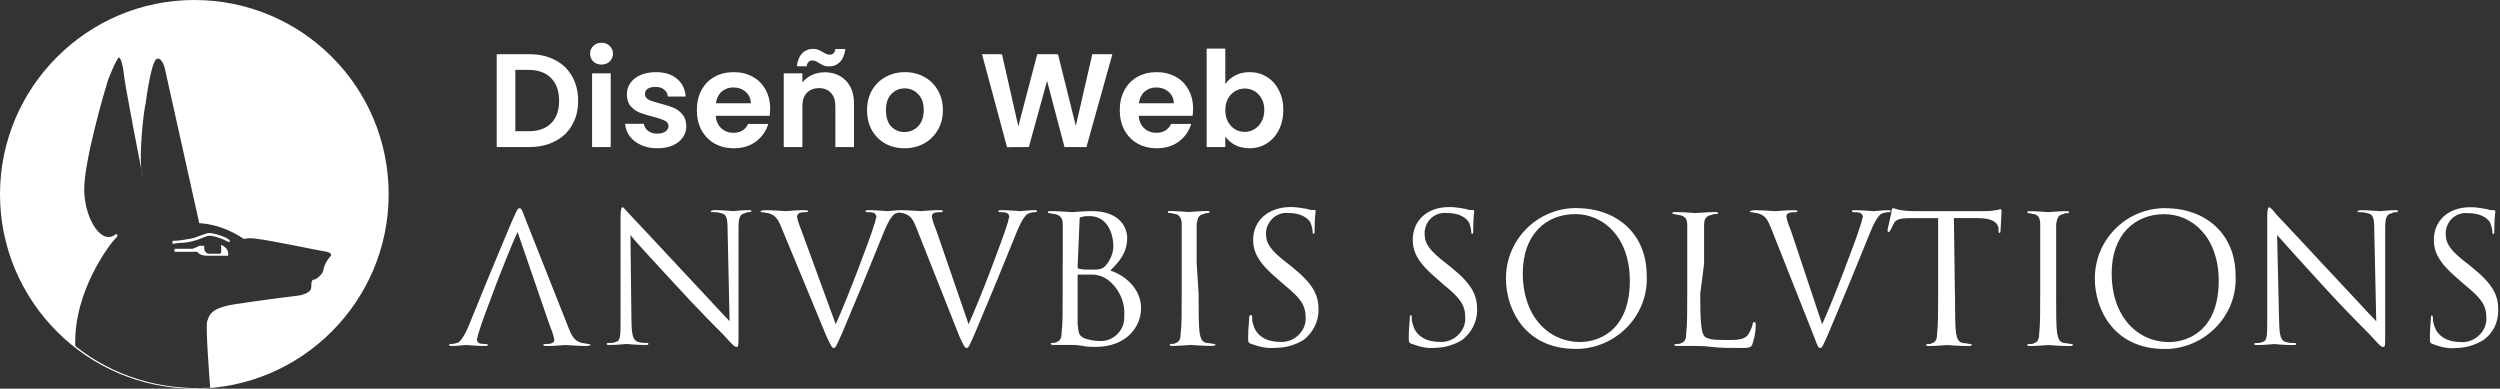
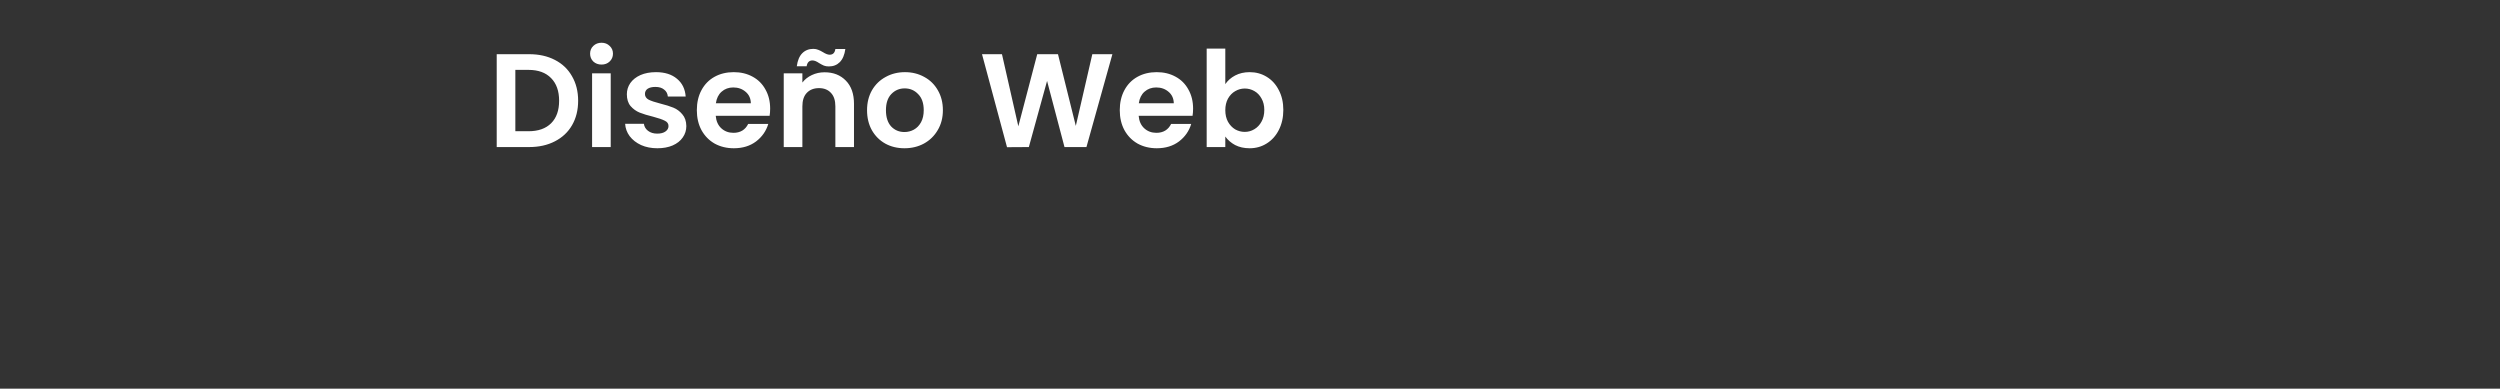
<svg xmlns="http://www.w3.org/2000/svg" width="238" height="37" viewBox="0 0 238 37" fill="none">
  <rect x="0" y="0" width="238" height="37" fill="#333333" stroke="none" />
-   <path d="M37 18.5C37 28.693 28.693 37 18.5 37C8.307 37 0 28.693 0 18.5C0 8.307 8.307 0 18.5 0C28.693 0 37 8.212 37 18.5ZM20.01 36.905C20.01 36.905 19.54 31.053 19.726 30.583C19.916 30.112 19.916 29.357 22.272 28.978C24.632 28.602 28.499 28.128 28.499 28.128C28.499 28.128 29.63 27.938 29.63 27.372C29.63 26.712 29.725 26.617 29.915 26.617C30.105 26.617 30.765 26.052 30.765 25.767C30.86 25.297 31.049 24.917 31.33 24.541C31.425 24.447 31.801 24.166 31.14 23.976C30.48 23.881 25.573 22.845 24.534 22.75C24.063 22.655 23.589 22.655 23.213 22.75C21.987 21.9 20.477 21.335 18.967 21.24L15.756 6.801C15.756 6.801 15.566 5.575 15.001 5.575C14.435 5.575 13.961 9.161 13.87 9.821C13.68 10.482 13.115 15.388 13.585 16.804C13.585 16.804 11.79 7.651 11.79 6.99C11.695 6.235 11.506 5.48 11.32 5.48C11.134 5.48 10.189 7.746 10.189 7.935C10.094 8.22 7.923 15.487 8.018 18.223C8.113 20.959 9.719 23.415 11.039 22.28C11.039 22.28 11.415 22.375 10.944 22.75C10.569 23.126 6.979 27.657 7.168 32.943C10.849 35.869 15.38 37.19 20.003 36.909H20.01V36.905ZM16.614 23.687H18.314C18.599 23.593 18.785 23.498 18.974 23.403H19.445C19.35 24.158 19.916 24.158 19.916 24.158H20.86C21.145 24.158 21.05 23.873 21.05 23.593V23.308C21.521 23.498 21.805 23.873 21.71 24.348H19.73C19.354 24.348 18.974 24.253 18.785 23.972H16.614V23.687ZM16.329 22.932C16.99 22.932 17.46 22.837 18.029 22.742C18.785 22.648 19.445 22.177 20.01 22.177C20.576 22.272 21.236 22.462 21.71 22.742C22.086 23.027 21.805 23.027 21.71 23.027C21.24 22.742 20.671 22.557 20.2 22.462C19.916 22.462 19.916 22.367 19.255 22.651C18.595 22.936 17.84 23.122 17.084 23.122L16.424 23.217V22.932H16.329ZM60.122 30.575C60.122 31.991 60.312 32.461 60.782 32.556C61.067 32.651 61.348 32.651 61.632 32.651C61.696 32.651 61.727 32.682 61.727 32.746C61.727 32.841 61.632 32.841 61.443 32.841C60.498 32.841 59.742 32.746 59.648 32.746C59.553 32.746 58.797 32.841 58.042 32.841C57.852 32.841 57.758 32.841 57.758 32.746C57.758 32.651 57.852 32.651 57.947 32.651C58.232 32.651 58.418 32.651 58.608 32.556C59.078 32.461 59.078 31.991 59.078 30.385V20.572C59.078 19.912 59.173 19.722 59.268 19.722C59.363 19.722 59.644 20.097 59.833 20.287C60.118 20.572 62.664 23.308 65.305 26.139C67.006 27.934 68.892 30.01 69.457 30.575L69.267 21.892C69.267 20.762 69.172 20.382 68.607 20.287C68.322 20.192 68.042 20.192 67.757 20.192C67.662 20.192 67.662 20.097 67.662 20.097C67.662 20.097 67.757 20.003 68.038 20.003C68.793 20.003 69.643 20.097 69.833 20.097C70.022 20.097 70.588 20.003 71.248 20.003C71.438 20.003 71.533 20.003 71.533 20.097C71.533 20.192 71.438 20.192 71.343 20.192C71.248 20.192 71.058 20.192 70.967 20.287C70.402 20.382 70.307 20.758 70.307 21.797V31.801C70.307 32.931 70.307 33.026 70.117 33.026C69.928 33.026 69.742 32.837 68.892 31.896C68.702 31.706 66.251 29.254 64.455 27.27C62.475 25.099 60.49 23.023 60.019 22.363L60.114 30.575H60.122ZM79.563 30.86C80.603 28.594 82.865 22.648 83.244 21.327C83.339 21.137 83.339 20.857 83.434 20.667C83.434 20.477 83.339 20.382 83.244 20.291C83.054 20.196 82.774 20.196 82.584 20.196C82.489 20.196 82.394 20.196 82.394 20.101C82.394 20.006 82.489 20.006 82.77 20.006C83.43 20.006 84.28 20.101 84.47 20.101C84.659 20.101 85.32 20.006 85.79 20.006C85.98 20.006 86.075 20.006 86.075 20.101C86.075 20.196 85.98 20.196 85.885 20.196C85.601 20.196 85.32 20.291 85.13 20.386C84.94 20.576 84.659 20.857 84.185 21.991C83.995 22.462 83.145 24.538 82.299 26.617C81.259 29.073 80.504 30.959 80.128 31.809C79.658 32.849 79.563 33.129 79.373 33.129C79.183 33.129 79.089 32.844 78.713 32.089L74.372 21.612C73.996 20.667 73.711 20.481 73.146 20.291C72.956 20.291 72.675 20.196 72.486 20.196C72.391 20.196 72.391 20.101 72.391 20.101C72.391 20.101 72.581 20.006 72.861 20.006C73.617 20.006 74.656 20.101 74.842 20.101C75.028 20.101 75.787 20.006 76.447 20.006C76.732 20.006 76.918 20.006 76.918 20.101C76.918 20.196 76.823 20.196 76.728 20.196C76.538 20.196 76.258 20.196 76.068 20.291C75.973 20.386 75.878 20.481 75.878 20.667C75.973 21.137 76.163 21.612 76.349 22.082L79.559 30.86H79.563ZM92.211 30.86C93.251 28.594 95.513 22.648 95.892 21.327C95.987 21.137 95.987 20.857 96.082 20.667C96.082 20.477 95.987 20.382 95.892 20.291C95.703 20.196 95.422 20.196 95.232 20.196C95.137 20.196 95.042 20.196 95.042 20.101C95.042 20.006 95.137 20.006 95.418 20.006C96.078 20.006 96.928 20.101 97.118 20.101C97.308 20.101 97.968 20.006 98.439 20.006C98.628 20.006 98.723 20.006 98.723 20.101C98.723 20.196 98.628 20.196 98.534 20.196C98.249 20.196 97.968 20.291 97.778 20.386C97.589 20.576 97.308 20.857 96.833 21.991C96.644 22.462 95.793 24.538 94.947 26.617C93.908 29.073 93.152 30.959 92.777 31.809C92.306 32.849 92.211 33.129 92.022 33.129C91.832 33.129 91.737 32.844 91.361 32.089L87.21 21.612C86.834 20.667 86.549 20.481 85.984 20.291C85.794 20.291 85.514 20.196 85.324 20.196C85.229 20.196 85.229 20.101 85.229 20.101C85.229 20.101 85.419 20.006 85.699 20.006C86.455 20.006 87.494 20.101 87.68 20.101C87.866 20.101 88.625 20.006 89.285 20.006C89.57 20.006 89.756 20.006 89.756 20.101C89.756 20.196 89.661 20.196 89.566 20.196C89.376 20.196 89.096 20.196 88.906 20.291C88.716 20.386 88.716 20.481 88.716 20.667C88.811 21.137 89.001 21.612 89.187 22.082L92.207 30.86H92.211ZM101.175 25.008V21.327C101.175 20.857 100.985 20.477 100.42 20.382C100.23 20.382 100.044 20.287 99.854 20.287C99.791 20.287 99.759 20.256 99.759 20.192C99.759 20.097 99.854 20.097 100.044 20.097C100.799 20.097 101.93 20.192 102.025 20.192C102.4 20.192 103.065 20.097 103.911 20.097C106.742 20.097 107.307 21.797 107.307 22.644C107.307 24.059 106.552 24.909 105.702 25.759C106.928 26.135 108.628 27.364 108.628 29.345C108.628 31.14 107.212 33.026 104.286 33.026C104.097 33.026 103.531 33.026 103.061 32.931C102.59 32.837 102.116 32.837 102.021 32.837H100.321C100.131 32.837 100.036 32.805 100.036 32.742C100.036 32.678 100.068 32.647 100.131 32.647C100.321 32.647 100.507 32.647 100.601 32.552C100.977 32.457 101.072 32.081 101.072 31.607C101.167 30.852 101.167 29.531 101.167 27.926V25L101.175 25.008ZM102.59 25.384C102.59 25.479 102.59 25.573 102.685 25.573C103.061 25.668 103.345 25.668 103.725 25.668C104.67 25.668 104.951 25.668 105.33 25.198C105.706 24.727 105.99 24.067 105.99 23.498C105.99 22.082 105.33 20.572 103.725 20.572C103.44 20.572 103.16 20.572 102.97 20.667C102.78 20.667 102.78 20.762 102.78 20.857L102.59 25.388V25.384ZM102.59 27.175V30.856C102.685 31.706 102.685 31.896 103.156 32.176C103.626 32.366 104.195 32.461 104.666 32.461C105.892 32.556 107.026 31.516 107.026 30.29V30.006C107.121 28.685 106.461 27.364 105.421 26.609C105.046 26.325 104.476 26.139 104.006 26.139H102.685C102.622 26.139 102.59 26.17 102.59 26.234V27.179V27.175ZM114.108 28.021C114.108 29.626 114.108 31.042 114.203 31.702C114.298 32.172 114.392 32.552 114.863 32.647C115.148 32.647 115.428 32.742 115.618 32.742C115.713 32.742 115.713 32.837 115.713 32.837C115.713 32.837 115.618 32.931 115.428 32.931C114.483 32.931 113.447 32.837 113.353 32.837C113.258 32.837 112.222 32.931 111.652 32.931C111.463 32.931 111.368 32.931 111.368 32.837C111.368 32.742 111.368 32.742 111.463 32.742C111.652 32.742 111.838 32.742 111.933 32.647C112.309 32.552 112.404 32.176 112.404 31.702C112.499 30.947 112.499 29.626 112.499 28.021V21.319C112.499 20.849 112.309 20.469 111.933 20.374C111.743 20.374 111.557 20.279 111.368 20.279C111.273 20.279 111.178 20.279 111.178 20.184C111.178 20.089 111.273 20.089 111.463 20.089C112.028 20.089 113.068 20.184 113.163 20.184C113.258 20.184 114.294 20.089 114.863 20.089C115.053 20.089 115.148 20.089 115.148 20.184C115.148 20.279 115.053 20.279 115.053 20.279C114.863 20.279 114.768 20.279 114.582 20.374C114.112 20.469 114.017 20.75 113.922 21.319V25L114.112 28.021H114.108ZM119.109 32.738C118.825 32.643 118.825 32.548 118.825 32.078C118.825 31.227 118.92 30.567 118.92 30.282C118.92 29.998 119.014 29.998 119.109 29.998C119.204 29.998 119.204 30.093 119.204 30.188C119.204 30.377 119.204 30.658 119.299 30.848C119.584 32.074 120.715 32.548 121.845 32.548C123.071 32.643 124.206 31.698 124.301 30.472V30.282C124.301 29.057 123.83 28.396 122.32 27.167L121.565 26.506C119.77 24.996 119.299 23.96 119.299 22.826C119.299 21.03 120.715 19.71 122.885 19.71C123.451 19.71 123.925 19.805 124.49 19.9C124.68 19.995 124.866 19.995 125.056 19.995C125.246 19.995 125.246 19.995 125.246 20.089C125.246 20.184 125.151 20.75 125.151 21.884C125.151 22.169 125.151 22.26 125.056 22.26C124.961 22.26 124.961 22.165 124.961 22.07C124.961 21.786 124.866 21.505 124.771 21.22C124.676 21.03 124.206 20.275 122.601 20.275C121.561 20.18 120.62 21.03 120.525 22.07V22.26C120.525 23.205 120.995 23.865 122.601 25.091L123.071 25.467C125.052 27.072 125.526 28.108 125.526 29.523C125.526 30.654 124.961 31.694 124.111 32.354C123.356 32.825 122.411 33.109 121.565 33.109C120.62 33.204 119.864 33.014 119.109 32.734V32.738ZM134.399 32.738C134.114 32.643 134.114 32.548 134.114 32.078C134.114 31.227 134.209 30.567 134.209 30.282C134.209 29.998 134.304 29.998 134.304 29.998C134.399 29.998 134.399 30.093 134.399 30.188C134.399 30.377 134.399 30.658 134.494 30.848C134.778 32.074 135.909 32.548 137.04 32.548C138.266 32.643 139.4 31.698 139.495 30.472V30.282C139.495 29.057 139.025 28.396 137.514 27.167L136.759 26.506C134.964 24.996 134.494 23.96 134.494 22.826C134.494 21.03 135.814 19.71 137.985 19.71C138.55 19.71 139.025 19.805 139.59 19.9C139.78 19.995 139.966 19.995 140.156 19.995C140.25 19.995 140.345 19.995 140.345 20.089C140.345 20.184 140.25 20.75 140.25 21.884C140.25 22.169 140.25 22.26 140.156 22.26C140.061 22.26 140.061 22.165 140.061 22.07C140.061 21.786 139.966 21.505 139.871 21.22C139.776 21.03 139.306 20.275 137.7 20.275C136.66 20.18 135.719 20.936 135.624 22.07V22.26C135.624 23.205 136.095 23.865 137.7 25.091L138.171 25.467C140.152 27.072 140.626 28.108 140.626 29.523C140.626 30.654 140.061 31.694 139.211 32.354C138.455 32.825 137.51 33.109 136.664 33.109C135.909 33.204 135.154 33.014 134.399 32.734V32.738ZM150.064 19.813C153.935 19.813 156.766 22.268 156.766 26.23C156.955 29.911 154.03 33.026 150.349 33.212H149.973C145.252 33.212 143.366 29.531 143.366 26.511C143.366 22.829 146.292 19.904 149.878 19.809H150.064V19.813ZM150.44 32.556C151.95 32.556 155.16 31.706 155.16 26.704C155.16 22.648 152.705 20.382 149.969 20.382C147.233 20.382 144.967 22.268 144.967 26.044C144.967 30.01 147.328 32.556 150.44 32.556ZM161.862 28.029C161.862 30.575 161.957 31.615 162.238 31.994C162.522 32.279 162.993 32.37 164.314 32.37C165.258 32.37 166.014 32.37 166.389 31.9C166.579 31.615 166.765 31.239 166.86 30.86C166.86 30.67 166.955 30.67 167.05 30.67C167.144 30.67 167.144 30.765 167.144 30.955C167.144 31.52 167.05 32.085 166.86 32.655C166.765 33.03 166.67 33.125 165.82 33.125C164.594 33.125 163.744 33.125 162.989 33.03C162.234 32.935 161.763 32.935 161.289 32.935H159.684C159.494 32.935 159.399 32.904 159.399 32.841C159.399 32.777 159.462 32.746 159.589 32.746C159.778 32.746 159.964 32.746 160.059 32.651C160.435 32.556 160.53 32.18 160.53 31.706C160.625 30.951 160.625 29.63 160.625 28.025V21.418C160.625 20.852 160.435 20.568 159.869 20.473C159.68 20.473 159.494 20.378 159.304 20.378C159.241 20.378 159.209 20.346 159.209 20.283C159.209 20.188 159.304 20.188 159.494 20.188C160.249 20.188 161.289 20.283 161.38 20.283C161.471 20.283 162.7 20.188 163.266 20.188C163.456 20.188 163.55 20.188 163.55 20.283C163.55 20.378 163.456 20.378 163.456 20.378C163.266 20.378 163.08 20.378 162.89 20.473C162.42 20.568 162.23 20.849 162.23 21.418V25.099L161.854 28.025H161.862V28.029ZM173.471 30.864C174.51 28.598 176.772 22.651 177.152 21.331C177.247 21.141 177.247 20.86 177.341 20.671C177.341 20.481 177.247 20.386 177.152 20.295C176.962 20.2 176.681 20.2 176.491 20.2C176.396 20.2 176.302 20.2 176.302 20.105C176.302 20.01 176.396 20.01 176.677 20.01C177.337 20.01 178.188 20.105 178.377 20.105C178.567 20.105 179.227 20.01 179.698 20.01C179.888 20.01 179.983 20.01 179.983 20.105C179.983 20.2 179.888 20.2 179.793 20.2C179.508 20.2 179.227 20.295 179.038 20.39C178.848 20.58 178.567 20.86 178.093 21.995C177.903 22.466 177.053 24.541 176.207 26.621C175.167 29.076 174.412 30.962 174.036 31.813C173.566 32.852 173.471 33.133 173.281 33.133C173.091 33.133 172.996 32.849 172.715 32.093L168.564 21.616C168.188 20.671 167.904 20.485 167.338 20.295C167.148 20.295 166.868 20.2 166.678 20.2C166.583 20.2 166.583 20.105 166.583 20.105C166.583 20.105 166.773 20.01 167.054 20.01C167.809 20.01 168.849 20.105 169.034 20.105C169.22 20.105 169.979 20.01 170.64 20.01C170.924 20.01 171.11 20.01 171.11 20.105C171.11 20.2 171.015 20.2 170.92 20.2C170.731 20.2 170.45 20.2 170.26 20.295C170.07 20.39 170.07 20.485 170.07 20.671C170.165 21.141 170.355 21.616 170.541 22.086L173.467 30.864H173.471ZM186.119 28.033C186.119 29.638 186.119 31.053 186.214 31.714C186.309 32.184 186.404 32.564 186.874 32.659C187.159 32.659 187.439 32.754 187.629 32.754C187.724 32.754 187.724 32.849 187.724 32.849C187.724 32.849 187.629 32.943 187.44 32.943C186.495 32.943 185.459 32.849 185.364 32.849C185.269 32.849 184.233 32.943 183.664 32.943C183.474 32.943 183.379 32.943 183.379 32.849C183.379 32.754 183.379 32.754 183.474 32.754C183.664 32.754 183.849 32.754 183.944 32.659C184.32 32.564 184.415 32.188 184.415 31.714C184.51 30.959 184.51 29.638 184.51 28.033V20.765H181.963C180.924 20.765 180.453 20.86 180.263 21.331C180.168 21.521 180.074 21.707 179.979 21.896C179.915 22.023 179.852 22.086 179.789 22.086C179.694 22.086 179.694 21.991 179.694 21.896C179.694 21.802 180.07 20.291 180.07 20.101C180.07 19.912 180.164 19.817 180.259 19.817C180.544 19.912 180.825 20.006 181.015 20.006C181.485 20.101 182.145 20.101 182.335 20.101H188.752C189.128 20.101 189.602 20.101 189.978 20.006C190.263 20.006 190.353 19.912 190.448 19.912C190.543 19.912 190.543 20.006 190.543 20.101C190.543 20.572 190.448 21.802 190.448 21.987C190.448 22.173 190.354 22.177 190.354 22.177C190.259 22.177 190.259 22.082 190.259 21.892V21.703C190.164 21.232 189.788 20.758 188.183 20.758H186.012L186.107 28.025L186.119 28.033ZM195.743 28.033C195.743 29.638 195.743 31.053 195.837 31.714C195.932 32.184 196.027 32.564 196.498 32.659C196.782 32.659 197.063 32.754 197.253 32.754C197.348 32.754 197.348 32.849 197.348 32.849C197.348 32.849 197.253 32.943 197.063 32.943C196.118 32.943 195.082 32.849 194.987 32.849C194.893 32.849 193.857 32.943 193.287 32.943C193.097 32.943 193.003 32.943 193.003 32.849C193.003 32.754 193.003 32.754 193.192 32.754C193.382 32.754 193.568 32.754 193.663 32.659C194.038 32.564 194.133 32.188 194.133 31.714C194.228 30.959 194.228 29.638 194.228 28.033V21.331C194.228 20.765 194.038 20.481 193.663 20.386C193.473 20.386 193.287 20.291 193.097 20.291C193.034 20.291 193.003 20.259 193.003 20.196C193.003 20.101 193.097 20.101 193.287 20.101C193.853 20.101 194.893 20.196 194.987 20.196C195.082 20.196 196.118 20.101 196.688 20.101C196.877 20.101 196.972 20.101 196.972 20.196C196.972 20.291 196.877 20.291 196.877 20.291C196.688 20.291 196.593 20.291 196.407 20.386C195.936 20.481 195.841 20.762 195.747 21.331V28.033H195.743ZM206.125 19.821C209.996 19.821 212.827 22.276 212.827 26.238C213.017 29.919 210.091 33.034 206.41 33.22H206.034C201.314 33.22 199.428 29.539 199.428 26.518C199.428 22.837 202.353 19.912 205.94 19.817H206.125V19.821ZM206.501 32.564C208.011 32.564 211.222 31.714 211.222 26.712C211.222 22.655 208.767 20.39 206.03 20.39C203.294 20.39 201.029 22.276 201.029 26.052C201.029 30.017 203.389 32.564 206.501 32.564ZM216.979 30.583C216.979 31.998 217.168 32.469 217.639 32.564C217.924 32.659 218.204 32.659 218.489 32.659C218.552 32.659 218.584 32.69 218.584 32.754C218.584 32.849 218.489 32.849 218.299 32.849C217.354 32.849 216.599 32.754 216.504 32.754C216.314 32.754 215.654 32.849 214.899 32.849C214.709 32.849 214.614 32.849 214.614 32.754C214.614 32.659 214.709 32.659 214.709 32.659C214.994 32.659 215.18 32.659 215.369 32.564C215.84 32.469 215.84 31.998 215.84 30.393V20.58C215.84 19.919 215.935 19.73 216.03 19.73C216.125 19.73 216.5 20.105 216.595 20.295C216.88 20.58 219.426 23.316 222.067 26.147C223.767 27.942 225.653 30.017 226.219 30.583L226.029 21.9C226.029 20.77 225.934 20.39 225.369 20.295C225.084 20.2 224.803 20.2 224.519 20.2C224.424 20.2 224.424 20.105 224.424 20.105C224.424 20.105 224.519 20.01 224.799 20.01C225.555 20.01 226.405 20.105 226.594 20.105C226.784 20.105 227.35 20.01 228.01 20.01C228.2 20.01 228.295 20.01 228.295 20.105C228.295 20.2 228.2 20.2 228.105 20.2C228.01 20.2 227.82 20.2 227.729 20.295C227.164 20.39 227.069 20.765 227.069 21.805V31.809C227.069 32.939 227.069 33.034 226.879 33.034C226.689 33.034 226.503 32.844 225.653 31.904C225.464 31.714 223.012 29.262 221.217 27.277C219.236 25.107 217.346 23.031 216.781 22.371L216.971 30.583H216.979ZM231.608 32.754C231.323 32.659 231.323 32.564 231.323 32.093C231.323 31.243 231.418 30.583 231.418 30.298C231.418 30.014 231.513 30.014 231.513 30.014C231.513 30.014 231.608 30.108 231.608 30.203C231.608 30.393 231.608 30.674 231.703 30.864C231.987 32.089 233.118 32.564 234.249 32.564C235.475 32.659 236.609 31.714 236.704 30.488V30.298C236.704 29.073 236.234 28.412 234.723 27.183L233.968 26.522C232.173 25.012 231.703 23.976 231.703 22.841C231.703 21.046 233.023 19.726 235.194 19.726C235.759 19.726 236.234 19.821 236.799 19.916C236.989 20.01 237.175 20.01 237.365 20.01C237.46 20.01 237.554 20.01 237.554 20.105C237.554 20.2 237.46 20.765 237.46 21.9C237.46 22.185 237.46 22.276 237.365 22.276C237.27 22.276 237.27 22.181 237.27 22.086C237.27 21.802 237.175 21.521 237.08 21.236C236.985 21.046 236.515 20.291 234.909 20.291C233.869 20.196 232.928 20.951 232.834 22.086V22.276C232.834 23.221 233.304 23.881 234.909 25.107L235.38 25.483C237.361 27.088 237.835 28.124 237.835 29.539C237.835 30.67 237.365 31.71 236.42 32.37C235.664 32.841 234.719 33.125 233.873 33.125C233.118 33.22 232.268 33.03 231.608 32.75V32.754ZM49.269 22.086C48.229 24.352 45.967 30.298 45.588 31.619C45.493 31.809 45.493 32.089 45.398 32.279C45.398 32.469 45.493 32.564 45.588 32.655C45.778 32.75 46.058 32.75 46.248 32.75C46.343 32.75 46.438 32.75 46.438 32.844C46.438 32.939 46.343 32.939 46.062 32.939C45.402 32.939 44.552 32.844 44.362 32.844C44.172 32.844 43.512 32.939 43.041 32.939C42.852 32.939 42.757 32.939 42.757 32.844C42.757 32.75 42.852 32.75 42.947 32.75C43.231 32.75 43.512 32.655 43.702 32.56C43.892 32.37 44.172 32.089 44.647 30.955C44.837 30.484 45.687 28.408 46.533 26.329C47.573 23.873 48.328 21.987 48.703 21.137C49.174 20.097 49.269 19.817 49.459 19.817C49.648 19.817 49.743 20.101 50.024 20.857L54.175 31.334C54.551 32.279 54.836 32.465 55.401 32.655C55.591 32.655 55.872 32.75 56.061 32.75C56.156 32.75 56.251 32.844 56.251 32.844C56.251 32.844 56.061 32.939 55.781 32.939C55.026 32.939 53.986 32.844 53.8 32.844C53.614 32.844 52.855 32.939 52.195 32.939C51.91 32.939 51.724 32.939 51.724 32.844C51.724 32.75 51.819 32.75 51.914 32.75C52.104 32.75 52.384 32.75 52.574 32.655C52.764 32.56 52.764 32.465 52.764 32.279C52.669 31.809 52.479 31.334 52.293 30.864L49.273 22.086H49.269Z" fill="white" />
  <path d="M50.378 5.159C51.307 5.159 52.122 5.34 52.823 5.703C53.532 6.066 54.077 6.586 54.457 7.261C54.845 7.928 55.039 8.705 55.039 9.592C55.039 10.479 54.845 11.256 54.457 11.923C54.077 12.581 53.532 13.092 52.823 13.455C52.122 13.818 51.307 14 50.378 14H47.287V5.159H50.378ZM50.315 12.493C51.244 12.493 51.961 12.239 52.468 11.733C52.975 11.226 53.228 10.512 53.228 9.592C53.228 8.672 52.975 7.954 52.468 7.439C51.961 6.915 51.244 6.653 50.315 6.653H49.061V12.493H50.315ZM57.266 6.147C56.954 6.147 56.692 6.05 56.481 5.855C56.278 5.653 56.177 5.404 56.177 5.108C56.177 4.812 56.278 4.568 56.481 4.373C56.692 4.171 56.954 4.069 57.266 4.069C57.579 4.069 57.836 4.171 58.039 4.373C58.25 4.568 58.355 4.812 58.355 5.108C58.355 5.404 58.25 5.653 58.039 5.855C57.836 6.05 57.579 6.147 57.266 6.147ZM58.14 6.983V14H56.367V6.983H58.14ZM62.578 14.114C62.003 14.114 61.488 14.013 61.032 13.81C60.576 13.599 60.213 13.316 59.943 12.961C59.681 12.607 59.538 12.214 59.512 11.783H61.298C61.332 12.054 61.463 12.277 61.691 12.455C61.927 12.632 62.219 12.721 62.565 12.721C62.903 12.721 63.164 12.653 63.35 12.518C63.544 12.383 63.642 12.21 63.642 11.999C63.642 11.771 63.523 11.602 63.287 11.492C63.059 11.374 62.692 11.247 62.185 11.112C61.661 10.985 61.231 10.854 60.893 10.719C60.564 10.584 60.276 10.377 60.032 10.099C59.795 9.82 59.677 9.444 59.677 8.971C59.677 8.583 59.787 8.228 60.006 7.907C60.234 7.586 60.555 7.333 60.969 7.147C61.391 6.962 61.885 6.869 62.451 6.869C63.287 6.869 63.954 7.08 64.452 7.502C64.951 7.916 65.225 8.477 65.276 9.187H63.578C63.553 8.908 63.435 8.688 63.224 8.528C63.021 8.359 62.746 8.275 62.4 8.275C62.079 8.275 61.83 8.334 61.653 8.452C61.484 8.57 61.4 8.735 61.4 8.946C61.4 9.182 61.518 9.364 61.754 9.491C61.991 9.609 62.358 9.731 62.856 9.858C63.363 9.985 63.781 10.116 64.11 10.251C64.44 10.386 64.722 10.597 64.959 10.884C65.204 11.163 65.331 11.534 65.339 11.999C65.339 12.404 65.225 12.767 64.997 13.088C64.777 13.409 64.457 13.662 64.034 13.848C63.62 14.025 63.135 14.114 62.578 14.114ZM73.318 10.339C73.318 10.593 73.301 10.821 73.267 11.023H68.137C68.18 11.53 68.357 11.927 68.669 12.214C68.982 12.501 69.366 12.645 69.822 12.645C70.481 12.645 70.949 12.362 71.228 11.796H73.141C72.938 12.472 72.549 13.029 71.975 13.468C71.401 13.899 70.696 14.114 69.86 14.114C69.184 14.114 68.576 13.966 68.036 13.671C67.504 13.367 67.086 12.94 66.782 12.391C66.486 11.842 66.339 11.209 66.339 10.491C66.339 9.765 66.486 9.128 66.782 8.579C67.078 8.03 67.491 7.608 68.023 7.312C68.555 7.016 69.168 6.869 69.86 6.869C70.527 6.869 71.122 7.012 71.646 7.299C72.178 7.586 72.588 7.996 72.875 8.528C73.17 9.052 73.318 9.655 73.318 10.339ZM71.481 9.833C71.473 9.377 71.308 9.014 70.987 8.743C70.666 8.465 70.274 8.325 69.809 8.325C69.37 8.325 68.999 8.46 68.695 8.731C68.399 8.992 68.218 9.36 68.15 9.833H71.481ZM78.501 6.881C79.337 6.881 80.013 7.147 80.528 7.679C81.043 8.203 81.3 8.938 81.3 9.883V14H79.527V10.124C79.527 9.567 79.388 9.14 79.109 8.845C78.83 8.541 78.45 8.389 77.969 8.389C77.479 8.389 77.091 8.541 76.804 8.845C76.525 9.14 76.386 9.567 76.386 10.124V14H74.612V6.983H76.386V7.857C76.622 7.553 76.922 7.316 77.285 7.147C77.656 6.97 78.062 6.881 78.501 6.881ZM75.854 6.311C75.93 5.754 76.103 5.34 76.373 5.07C76.652 4.791 77.002 4.652 77.424 4.652C77.602 4.652 77.758 4.682 77.893 4.741C78.028 4.791 78.18 4.867 78.349 4.969C78.602 5.129 78.813 5.209 78.982 5.209C79.295 5.209 79.476 5.028 79.527 4.665H80.477C80.401 5.222 80.224 5.64 79.945 5.919C79.675 6.189 79.329 6.324 78.906 6.324C78.729 6.324 78.573 6.299 78.438 6.248C78.302 6.189 78.15 6.109 77.982 6.007C77.737 5.838 77.526 5.754 77.348 5.754C77.036 5.754 76.85 5.94 76.791 6.311H75.854ZM86.103 14.114C85.427 14.114 84.819 13.966 84.279 13.671C83.738 13.367 83.312 12.94 82.999 12.391C82.695 11.842 82.543 11.209 82.543 10.491C82.543 9.774 82.7 9.14 83.012 8.591C83.333 8.042 83.768 7.62 84.317 7.325C84.865 7.021 85.478 6.869 86.153 6.869C86.829 6.869 87.441 7.021 87.99 7.325C88.539 7.62 88.969 8.042 89.282 8.591C89.603 9.14 89.763 9.774 89.763 10.491C89.763 11.209 89.599 11.842 89.269 12.391C88.948 12.94 88.509 13.367 87.952 13.671C87.403 13.966 86.787 14.114 86.103 14.114ZM86.103 12.569C86.424 12.569 86.723 12.493 87.002 12.341C87.289 12.18 87.517 11.944 87.686 11.631C87.855 11.319 87.939 10.939 87.939 10.491C87.939 9.824 87.762 9.313 87.407 8.959C87.061 8.596 86.635 8.414 86.128 8.414C85.621 8.414 85.195 8.596 84.849 8.959C84.511 9.313 84.342 9.824 84.342 10.491C84.342 11.158 84.507 11.674 84.836 12.037C85.174 12.391 85.596 12.569 86.103 12.569ZM105.9 5.159L103.43 14H101.34L99.681 7.705L97.946 14L95.868 14.013L93.487 5.159H95.387L96.945 12.024L98.744 5.159H100.72L102.417 11.986L103.988 5.159H105.9ZM113.582 10.339C113.582 10.593 113.565 10.821 113.531 11.023H108.401C108.443 11.53 108.62 11.927 108.933 12.214C109.245 12.501 109.63 12.645 110.086 12.645C110.744 12.645 111.213 12.362 111.492 11.796H113.404C113.202 12.472 112.813 13.029 112.239 13.468C111.665 13.899 110.96 14.114 110.124 14.114C109.448 14.114 108.84 13.966 108.3 13.671C107.768 13.367 107.35 12.94 107.046 12.391C106.75 11.842 106.602 11.209 106.602 10.491C106.602 9.765 106.75 9.128 107.046 8.579C107.341 8.03 107.755 7.608 108.287 7.312C108.819 7.016 109.431 6.869 110.124 6.869C110.791 6.869 111.386 7.012 111.91 7.299C112.442 7.586 112.851 7.996 113.138 8.528C113.434 9.052 113.582 9.655 113.582 10.339ZM111.745 9.833C111.736 9.377 111.572 9.014 111.251 8.743C110.93 8.465 110.537 8.325 110.073 8.325C109.634 8.325 109.262 8.46 108.958 8.731C108.663 8.992 108.481 9.36 108.414 9.833H111.745ZM116.649 8.009C116.877 7.671 117.19 7.396 117.587 7.185C117.992 6.974 118.452 6.869 118.967 6.869C119.567 6.869 120.107 7.016 120.589 7.312C121.078 7.608 121.463 8.03 121.741 8.579C122.028 9.119 122.172 9.748 122.172 10.466C122.172 11.184 122.028 11.821 121.741 12.379C121.463 12.928 121.078 13.354 120.589 13.658C120.107 13.962 119.567 14.114 118.967 14.114C118.444 14.114 117.984 14.013 117.587 13.81C117.198 13.599 116.886 13.329 116.649 12.999V14H114.876V4.627H116.649V8.009ZM120.361 10.466C120.361 10.044 120.272 9.681 120.095 9.377C119.926 9.064 119.698 8.828 119.411 8.667C119.132 8.507 118.828 8.427 118.499 8.427C118.178 8.427 117.874 8.511 117.587 8.68C117.308 8.84 117.08 9.077 116.903 9.389C116.734 9.702 116.649 10.069 116.649 10.491C116.649 10.914 116.734 11.281 116.903 11.593C117.08 11.906 117.308 12.146 117.587 12.315C117.874 12.476 118.178 12.556 118.499 12.556C118.828 12.556 119.132 12.472 119.411 12.303C119.698 12.134 119.926 11.893 120.095 11.581C120.272 11.268 120.361 10.897 120.361 10.466Z" fill="white" />
</svg>